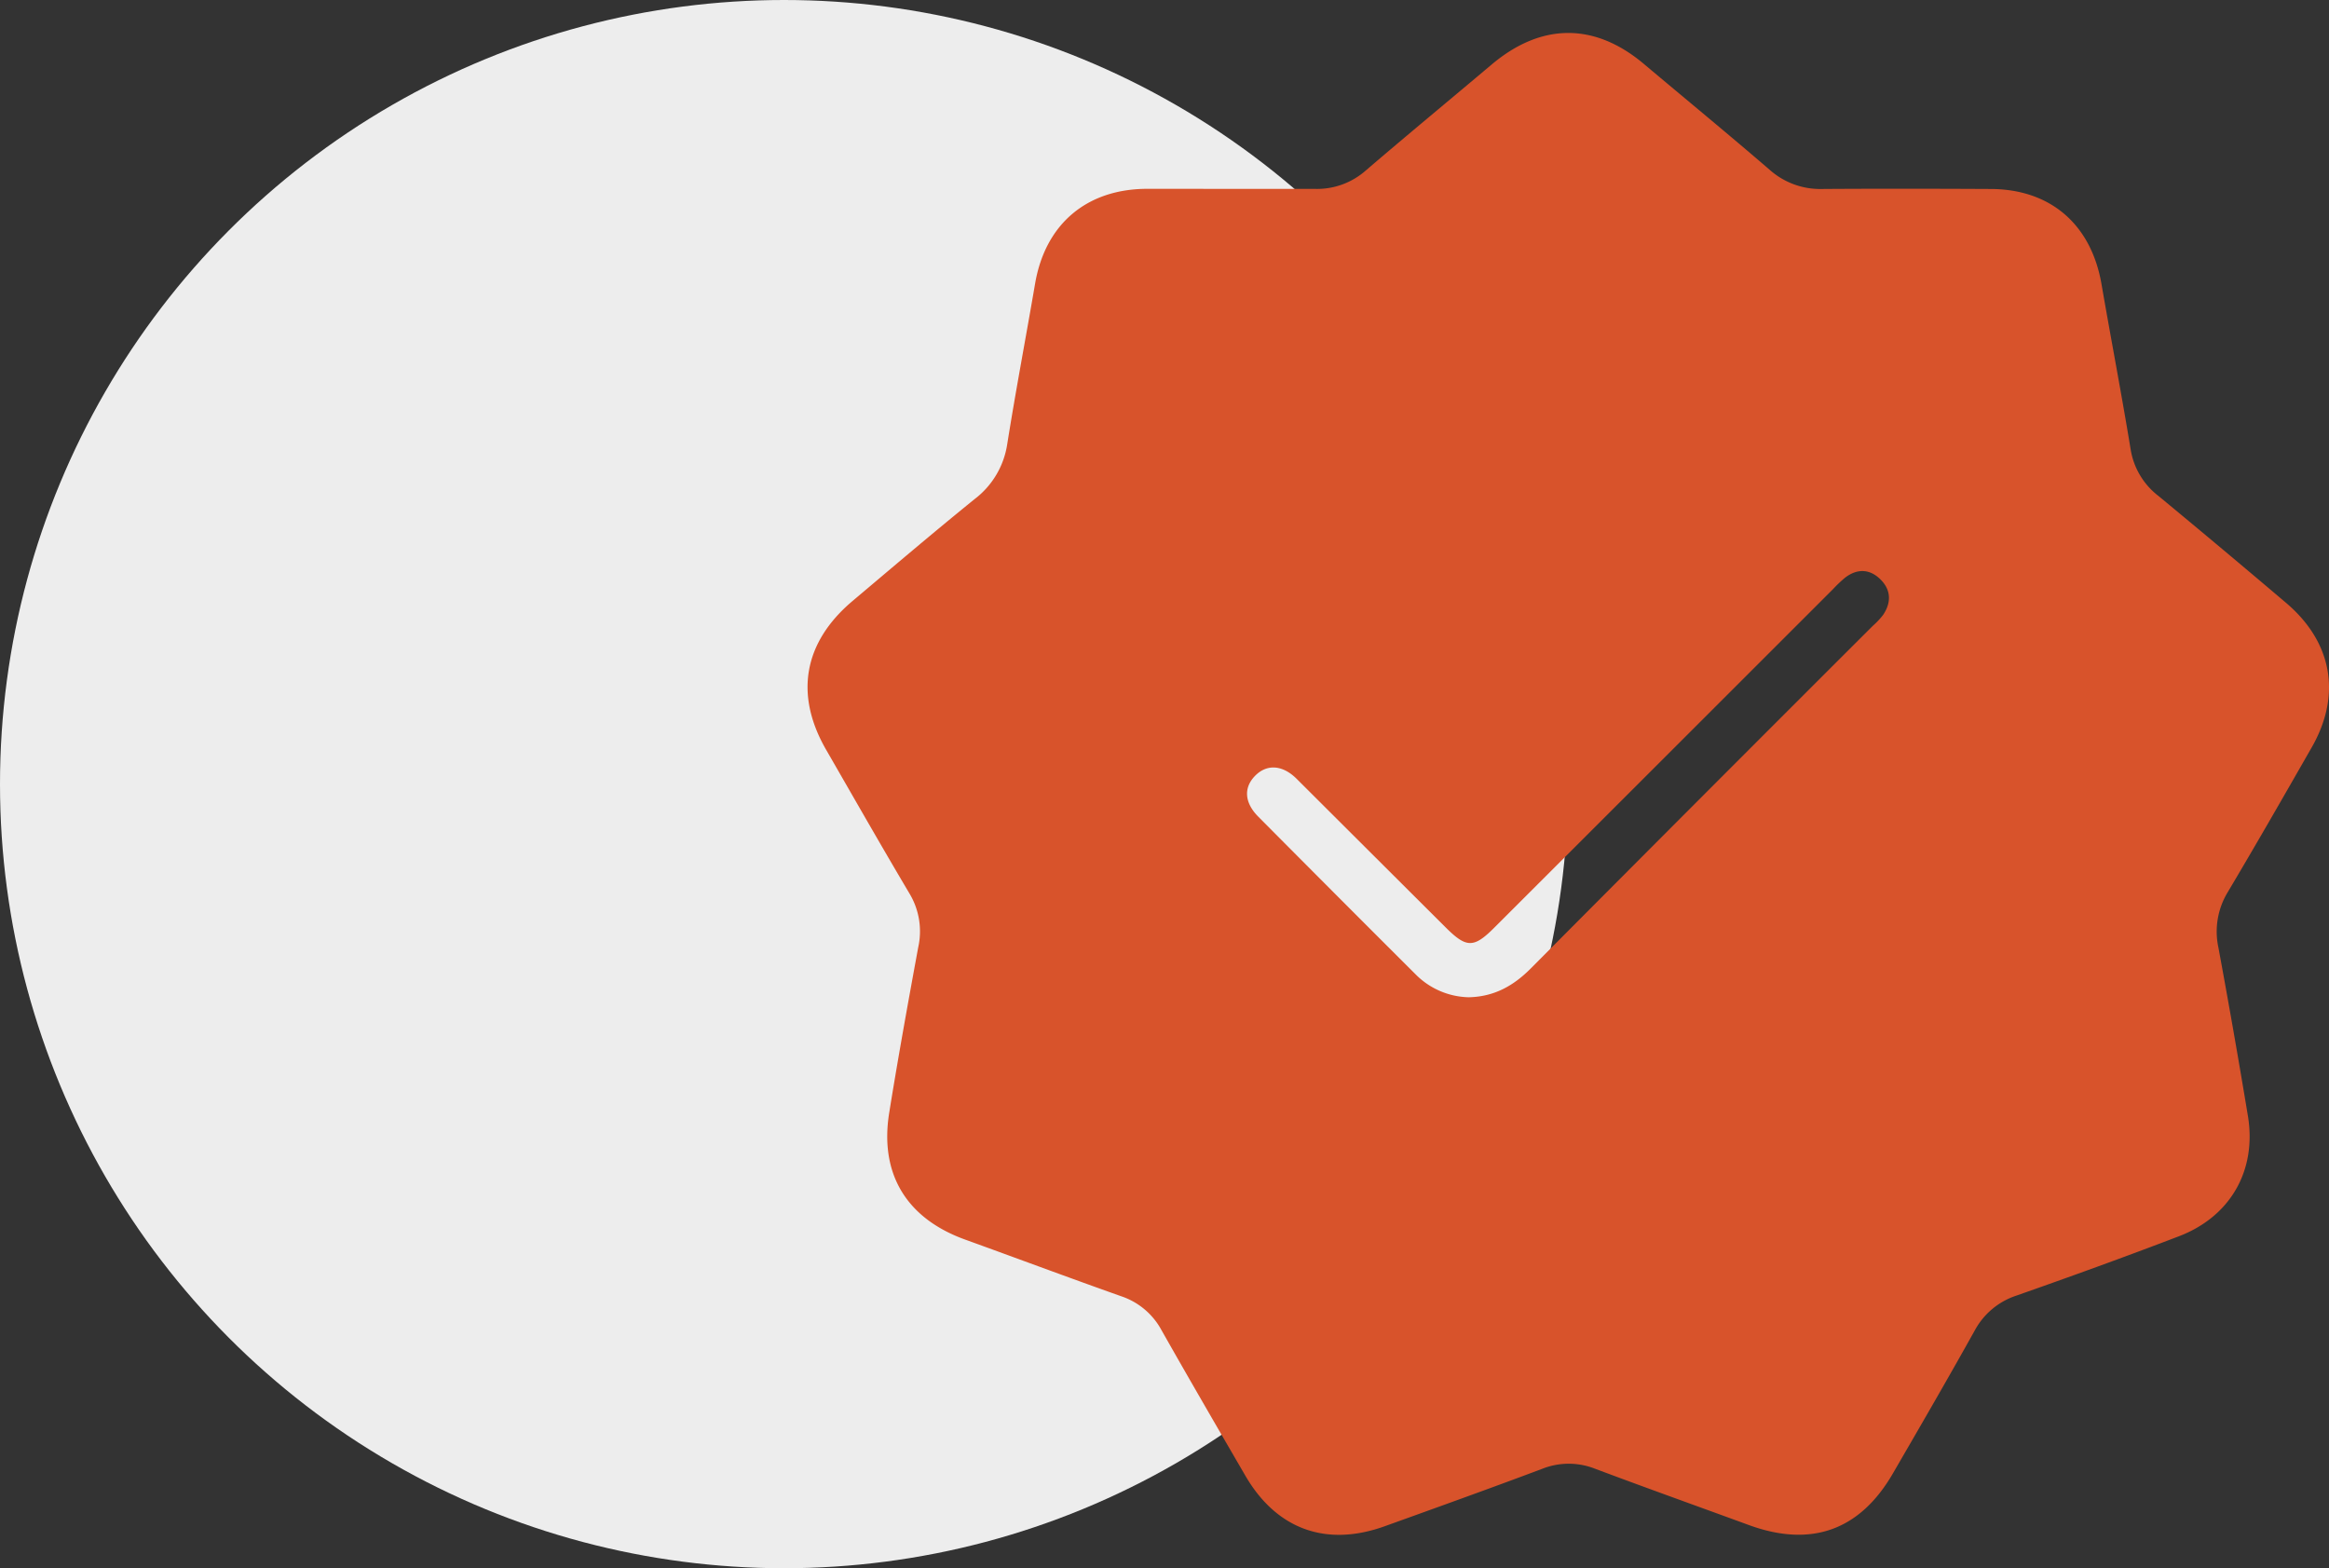
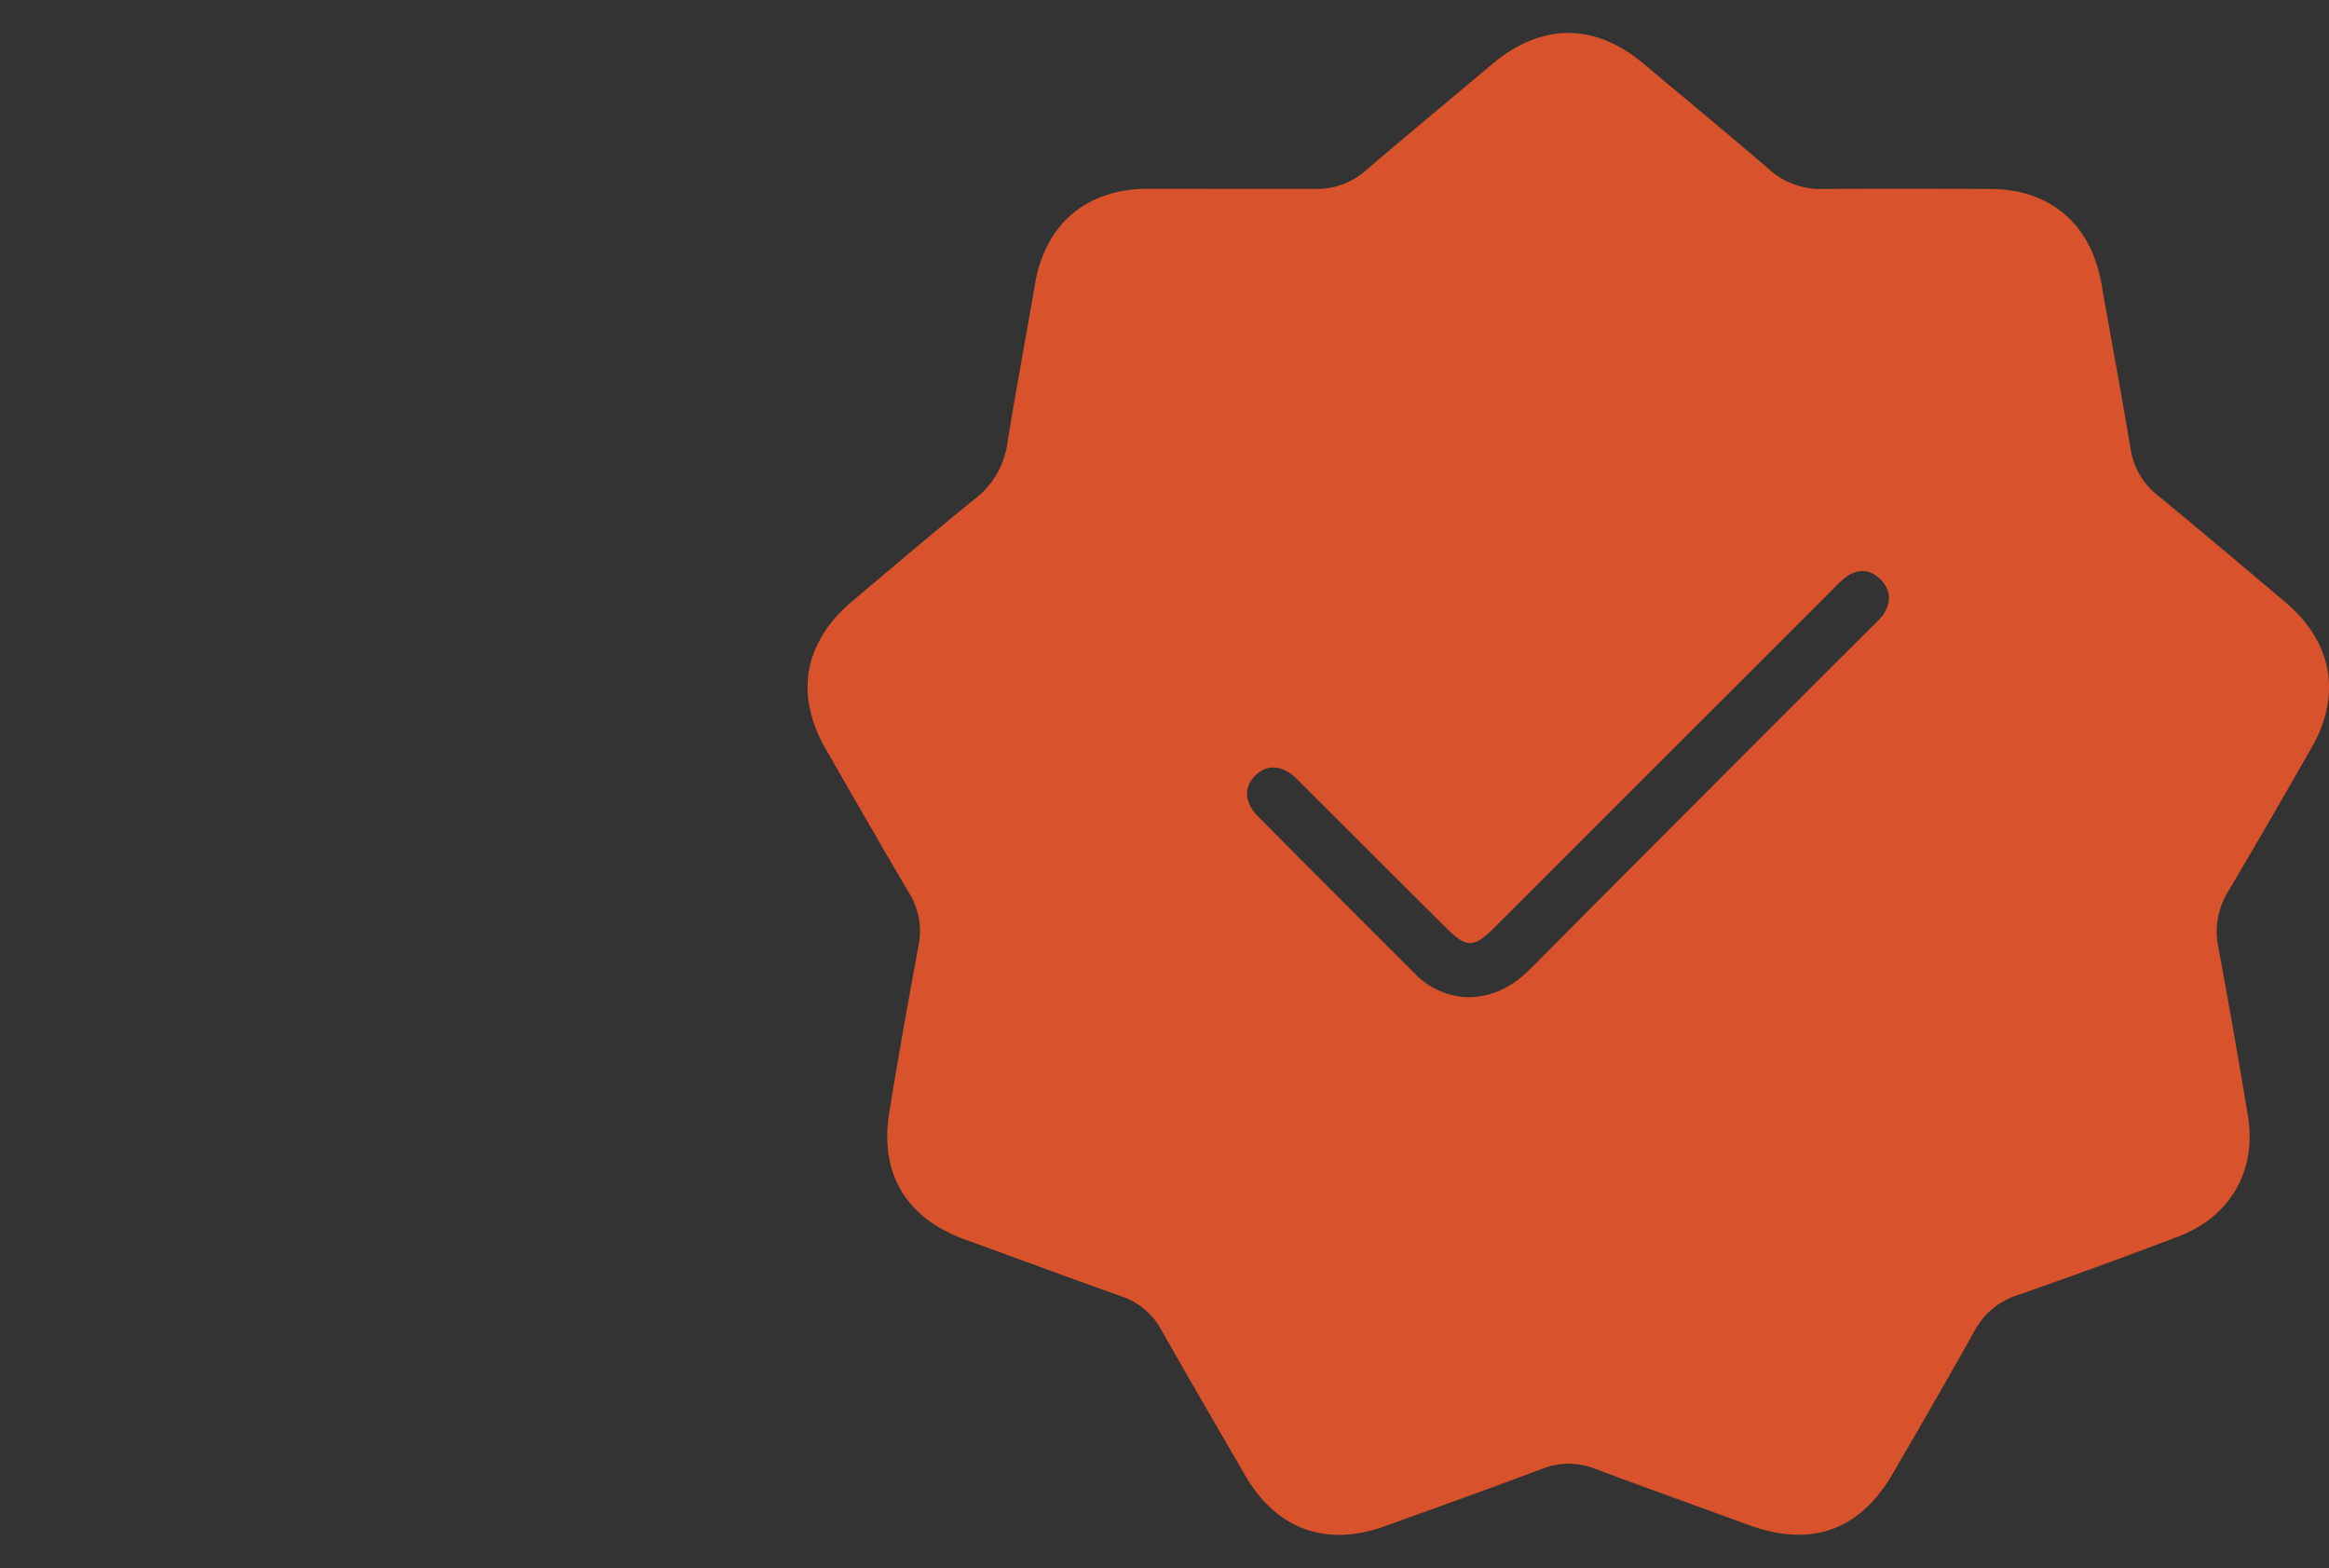
<svg xmlns="http://www.w3.org/2000/svg" id="Слой_1" data-name="Слой 1" viewBox="0 0 423.23 284.95">
  <rect x="0" y="0" width="423.23" height="284.95" fill="#333333" stroke="none" />
  <defs>
    <style>.cls-1{fill:#ededed;}.cls-2{fill:#d8532b;}</style>
  </defs>
  <title>-01</title>
-   <circle class="cls-1" cx="142.48" cy="142.48" r="142.48" />
  <path class="cls-2" d="M223.12,34.32c5.24,0,10.49,0,15.73,0A13.38,13.38,0,0,0,248.17,31c7.57-6.49,15.26-12.84,22.89-19.27,9-7.59,18.66-7.66,27.61-.16C306.31,18,314,24.32,321.56,30.83a13.82,13.82,0,0,0,9.56,3.51c10.18-.07,20.37-.05,30.55,0,10.94,0,18.35,6.45,20.22,17.29,1.73,10,3.65,20,5.29,30a13.33,13.33,0,0,0,5.06,8.49q11.65,9.63,23.17,19.41c8.41,7.13,10.14,16.7,4.7,26.24-5.05,8.83-10.11,17.65-15.31,26.39a13.76,13.76,0,0,0-1.67,10q2.83,15.3,5.37,30.65c1.61,9.86-3.17,18.24-12.54,21.83-9.77,3.74-19.62,7.3-29.5,10.77a13.31,13.31,0,0,0-7.59,6.32C354,250.47,349,259.08,344,267.7c-6,10.39-14.87,13.55-26.2,9.41-9.35-3.42-18.72-6.77-28-10.25a13,13,0,0,0-9.58.05c-9.51,3.57-19.07,7-28.64,10.44-10.63,3.8-19.61.52-25.27-9.2-5.11-8.79-10.22-17.58-15.23-26.43a13,13,0,0,0-7.33-6.18c-9.49-3.36-18.91-6.88-28.37-10.3-10.63-3.84-15.58-11.91-13.79-23.05,1.61-10,3.43-20.05,5.27-30.05a13.33,13.33,0,0,0-1.57-9.75c-5.14-8.66-10.12-17.41-15.15-26.13-5.78-10-4.14-19.48,4.72-27,7.39-6.23,14.75-12.5,22.26-18.58a15.42,15.42,0,0,0,5.92-10c1.55-9.74,3.4-19.43,5.06-29.15,1.85-10.78,9.32-17.17,20.29-17.22C213.24,34.3,218.18,34.32,223.12,34.32Zm43.77,146.89c4.73-.1,8.22-2.15,11.33-5.28q31-31.16,62.11-62.21a13.91,13.91,0,0,0,1.88-2c1.5-2.24,1.45-4.52-.49-6.44s-4.22-2-6.42-.32a24.76,24.76,0,0,0-2.23,2.12q-30.76,30.75-61.53,61.49c-3.73,3.73-5.06,3.72-8.85-.07q-13.55-13.5-27.08-27c-2.6-2.57-5.46-2.69-7.58-.48s-1.81,4.92.62,7.37q14.34,14.44,28.76,28.82A14,14,0,0,0,266.89,181.21Z" />
</svg>